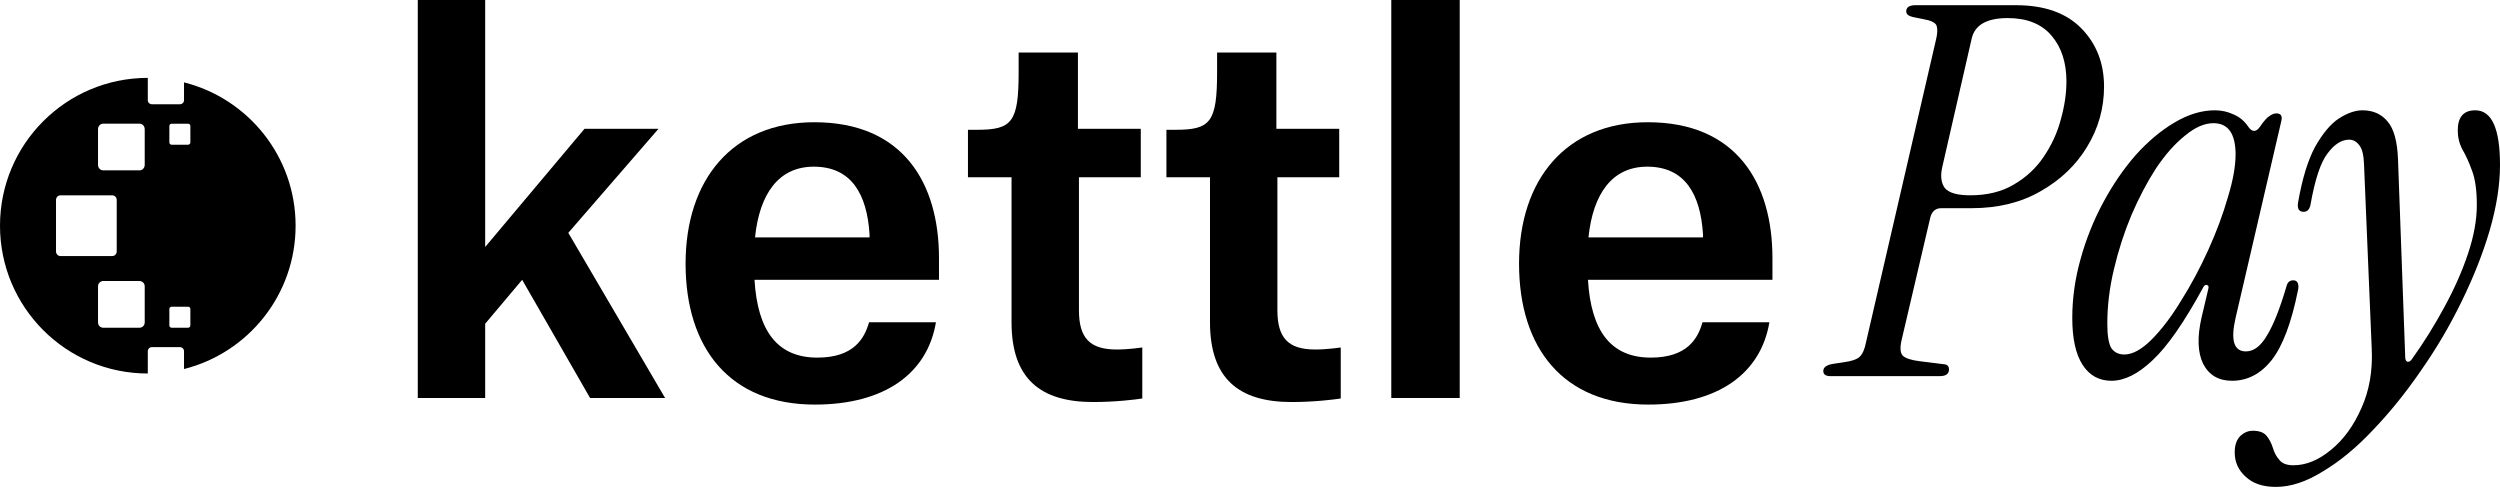
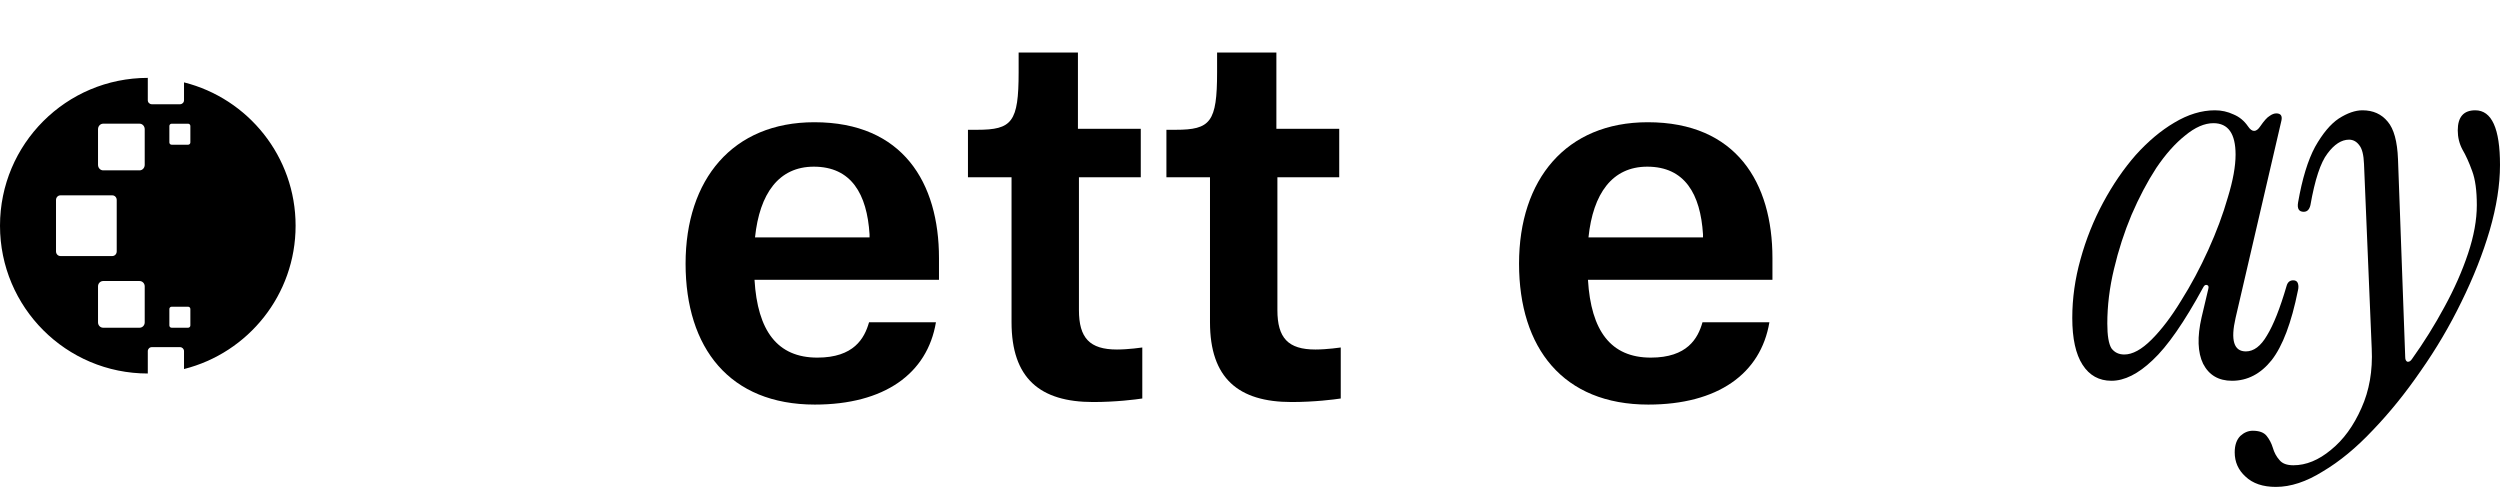
<svg xmlns="http://www.w3.org/2000/svg" width="598" height="117" viewBox="0 0 598 117" fill="none">
-   <path d="M437.857 89.972C436.707 89.972 436.132 89.561 436.132 88.74C436.132 87.836 436.954 87.261 438.597 87.014L441.061 86.644C442.868 86.398 444.101 85.987 444.758 85.412C445.497 84.755 446.031 83.564 446.36 81.838L463.118 9.378C463.446 7.981 463.487 6.913 463.241 6.173C462.994 5.434 461.926 4.9 460.037 4.571L457.573 4.079C456.505 3.832 455.971 3.38 455.971 2.723C455.971 1.737 456.71 1.244 458.189 1.244H482.217C489.035 1.244 494.251 3.093 497.866 6.79C501.48 10.487 503.287 15.128 503.287 20.715C503.287 25.891 501.932 30.697 499.221 35.133C496.592 39.487 492.896 43.02 488.131 45.731C483.449 48.442 477.945 49.798 471.62 49.798H464.35C463.035 49.798 462.173 50.496 461.762 51.893L454.862 81.346C454.451 83.153 454.533 84.385 455.108 85.043C455.765 85.7 457.121 86.152 459.174 86.398L465.089 87.138C465.828 87.22 466.198 87.63 466.198 88.37C466.198 89.438 465.459 89.972 463.98 89.972H437.857ZM464.596 39.939C464.103 42.075 464.309 43.76 465.212 44.992C466.198 46.142 468.211 46.717 471.25 46.717C475.357 46.717 478.849 45.855 481.724 44.129C484.681 42.404 487.063 40.186 488.871 37.475C490.76 34.681 492.115 31.724 492.937 28.602C493.84 25.398 494.292 22.358 494.292 19.483C494.292 14.964 493.101 11.308 490.719 8.515C488.337 5.722 484.845 4.325 480.245 4.325C475.234 4.325 472.359 5.968 471.62 9.254L464.596 39.939Z" fill="black" />
  <path d="M505.054 91.081C502.096 91.081 499.796 89.808 498.153 87.261C496.51 84.714 495.689 80.976 495.689 76.046C495.689 71.364 496.346 66.681 497.661 61.998C498.975 57.233 500.782 52.714 503.082 48.442C505.382 44.17 507.97 40.391 510.845 37.105C513.802 33.819 516.883 31.231 520.087 29.341C523.372 27.369 526.617 26.384 529.821 26.384C531.382 26.384 532.86 26.712 534.257 27.369C535.653 27.945 536.803 28.889 537.707 30.204C538.2 30.943 538.693 31.313 539.186 31.313C539.678 31.313 540.171 30.943 540.664 30.204C541.568 28.889 542.307 28.068 542.882 27.739C543.457 27.328 543.991 27.123 544.484 27.123C545.552 27.123 545.963 27.698 545.716 28.848L534.75 76.046C533.517 81.387 534.339 84.057 537.214 84.057C539.103 84.057 540.787 82.783 542.266 80.236C543.827 77.69 545.388 73.746 546.948 68.406C547.195 67.502 547.729 67.05 548.55 67.05C549.125 67.05 549.495 67.297 549.659 67.79C549.824 68.283 549.824 68.858 549.659 69.515C548.099 77.238 546.004 82.783 543.375 86.152C540.746 89.438 537.584 91.081 533.887 91.081C530.683 91.081 528.383 89.725 526.987 87.014C525.673 84.303 525.549 80.606 526.617 75.923L528.219 69.145C528.383 68.57 528.26 68.242 527.849 68.16C527.521 68.077 527.233 68.283 526.987 68.776C522.469 77.073 518.444 82.865 514.911 86.152C511.461 89.438 508.175 91.081 505.054 91.081ZM508.134 84.796C510.106 84.796 512.283 83.605 514.665 81.222C517.047 78.84 519.388 75.759 521.688 71.98C524.071 68.201 526.248 64.134 528.219 59.78C530.191 55.425 531.751 51.236 532.901 47.21C534.134 43.184 534.75 39.775 534.75 36.982C534.75 31.97 532.984 29.465 529.451 29.465C527.315 29.465 525.056 30.45 522.674 32.422C520.292 34.312 517.992 36.9 515.774 40.186C513.638 43.472 511.666 47.21 509.859 51.4C508.134 55.508 506.738 59.821 505.67 64.339C504.602 68.776 504.068 73.13 504.068 77.402C504.068 80.278 504.397 82.249 505.054 83.317C505.793 84.303 506.82 84.796 508.134 84.796Z" fill="black" />
  <path d="M544.399 116.467C541.278 116.467 538.854 115.645 537.129 114.002C535.404 112.441 534.542 110.511 534.542 108.21C534.542 106.485 534.994 105.171 535.897 104.267C536.801 103.445 537.787 103.034 538.854 103.034C540.415 103.034 541.524 103.445 542.181 104.267C542.839 105.088 543.331 106.033 543.66 107.101C543.989 108.251 544.523 109.237 545.262 110.059C545.919 110.88 547.028 111.291 548.589 111.291C551.628 111.291 554.627 110.059 557.584 107.594C560.541 105.212 562.964 101.884 564.854 97.612C566.743 93.422 567.565 88.698 567.318 83.441L565.47 39.2C565.388 37.064 565.018 35.585 564.361 34.764C563.704 33.86 562.882 33.408 561.896 33.408C560.089 33.408 558.364 34.517 556.721 36.735C555.078 38.871 553.723 42.979 552.655 49.059C552.409 50.127 551.875 50.66 551.053 50.66C549.903 50.66 549.451 49.921 549.698 48.442C550.684 42.774 552.039 38.337 553.764 35.133C555.571 31.929 557.461 29.67 559.432 28.355C561.486 27.041 563.375 26.384 565.1 26.384C567.647 26.384 569.659 27.287 571.138 29.095C572.617 30.82 573.438 33.819 573.602 38.091L575.328 85.412C575.328 85.987 575.492 86.357 575.82 86.521C576.231 86.603 576.601 86.398 576.929 85.905C579.805 81.879 582.392 77.731 584.692 73.459C587.075 69.104 588.964 64.832 590.36 60.642C591.757 56.453 592.455 52.591 592.455 49.059C592.455 45.608 592.086 42.897 591.346 40.925C590.607 38.871 589.826 37.146 589.005 35.749C588.266 34.353 587.896 32.833 587.896 31.19C587.896 27.986 589.292 26.384 592.085 26.384C596.028 26.384 598 30.738 598 39.446C598 44.211 597.179 49.428 595.536 55.097C593.893 60.684 591.634 66.393 588.759 72.226C585.966 77.977 582.721 83.481 579.024 88.74C575.41 93.997 571.59 98.721 567.565 102.911C563.622 107.101 559.637 110.387 555.612 112.77C551.669 115.235 547.932 116.467 544.399 116.467Z" fill="black" />
-   <path d="M116.054 77.438V95.198H99.931V0H116.054V59.078L139.813 30.808H157.513L135.938 55.694L159.09 95.198H141.147L124.902 66.928L116.054 77.438Z" fill="black" />
  <path d="M207.997 56.783V56.058C207.39 46.395 203.631 39.868 194.662 39.868C186.3 39.868 181.691 46.274 180.6 56.783H207.997ZM223.878 77.082C221.817 89.404 211.514 96.776 194.905 96.776C174.537 96.776 163.991 83.245 163.991 63.068C163.991 42.889 175.264 29.238 194.784 29.238C215.996 29.238 224.606 43.736 224.606 61.738V66.935H180.479C181.206 79.136 185.936 85.541 195.511 85.541C204.238 85.541 206.784 80.949 207.876 77.086H223.878V77.082Z" fill="black" />
  <path d="M243.657 12.565H257.841V30.809H272.873V42.406H258.083V74.181C258.083 80.828 260.63 83.603 267.174 83.603C269.963 83.603 273.237 83.119 273.237 83.119V95.32C271.661 95.562 266.931 96.166 261.479 96.166C248.751 96.166 241.96 90.486 241.96 77.076V42.401H231.535V31.046H233.718C242.081 31.046 243.657 29.233 243.657 17.274V12.56V12.565Z" fill="black" />
  <path d="M291.128 12.565H305.311V30.809H320.343V42.406H305.554V74.181C305.554 80.828 308.1 83.603 314.644 83.603C317.433 83.603 320.707 83.119 320.707 83.119V95.32C319.131 95.562 314.401 96.166 308.949 96.166C296.221 96.166 289.43 90.486 289.43 77.076V42.401H279.006V31.046H281.189C289.551 31.046 291.128 29.233 291.128 17.274V12.56V12.565Z" fill="black" />
-   <path d="M332.796 95.198V0H349.162V95.198H332.796Z" fill="black" />
  <path d="M407.359 56.783V56.058C406.753 46.395 402.995 39.868 394.025 39.868C385.661 39.868 381.052 46.274 379.964 56.783H407.359ZM423.24 77.082C421.179 89.404 410.876 96.776 394.267 96.776C373.899 96.776 363.355 83.245 363.355 63.068C363.355 42.889 374.627 29.238 394.144 29.238C415.359 29.238 423.968 43.736 423.968 61.738V66.935H379.841C380.569 79.136 385.297 85.541 394.872 85.541C403.6 85.541 406.148 80.949 407.236 77.086H423.24V77.082Z" fill="black" />
  <path d="M44.017 19.698V23.982C44.017 24.511 43.588 24.935 43.063 24.935H36.307C35.778 24.935 35.353 24.507 35.353 23.982V18.629C15.829 18.629 0 34.456 0 53.986C0 73.516 15.825 89.343 35.353 89.343V83.99C35.353 83.462 35.782 83.037 36.307 83.037H43.063C43.588 83.037 44.017 83.465 44.017 83.99V88.274C59.354 84.411 70.707 70.525 70.707 53.986C70.707 37.447 59.354 23.565 44.017 19.702V19.698ZM13.397 60.136V47.836C13.397 47.222 13.867 46.726 14.447 46.726H26.869C27.45 46.726 27.919 47.222 27.919 47.836V60.136C27.919 60.751 27.45 61.246 26.869 61.246H14.447C13.867 61.246 13.397 60.751 13.397 60.136ZM34.616 77.122C34.616 77.822 34.065 78.392 33.387 78.392H24.675C23.997 78.392 23.446 77.822 23.446 77.122V68.491C23.446 67.791 23.997 67.221 24.675 67.221H33.387C34.065 67.221 34.616 67.791 34.616 68.491V77.122ZM34.616 39.429C34.616 40.159 34.065 40.751 33.387 40.751H24.675C23.997 40.751 23.446 40.159 23.446 39.429V30.906C23.446 30.176 23.997 29.584 24.675 29.584H33.387C34.065 29.584 34.616 30.176 34.616 30.906V39.429ZM45.536 77.852C45.536 78.15 45.291 78.392 44.993 78.392H41.056C40.754 78.392 40.512 78.15 40.512 77.852V73.907C40.512 73.609 40.754 73.367 41.056 73.367H44.993C45.294 73.367 45.536 73.609 45.536 73.907V77.852ZM45.536 34.076C45.536 34.374 45.291 34.617 44.993 34.617H41.056C40.754 34.617 40.512 34.374 40.512 34.076V30.132C40.512 29.834 40.754 29.591 41.056 29.591H44.993C45.294 29.591 45.536 29.834 45.536 30.132V34.076Z" fill="black" />
</svg>